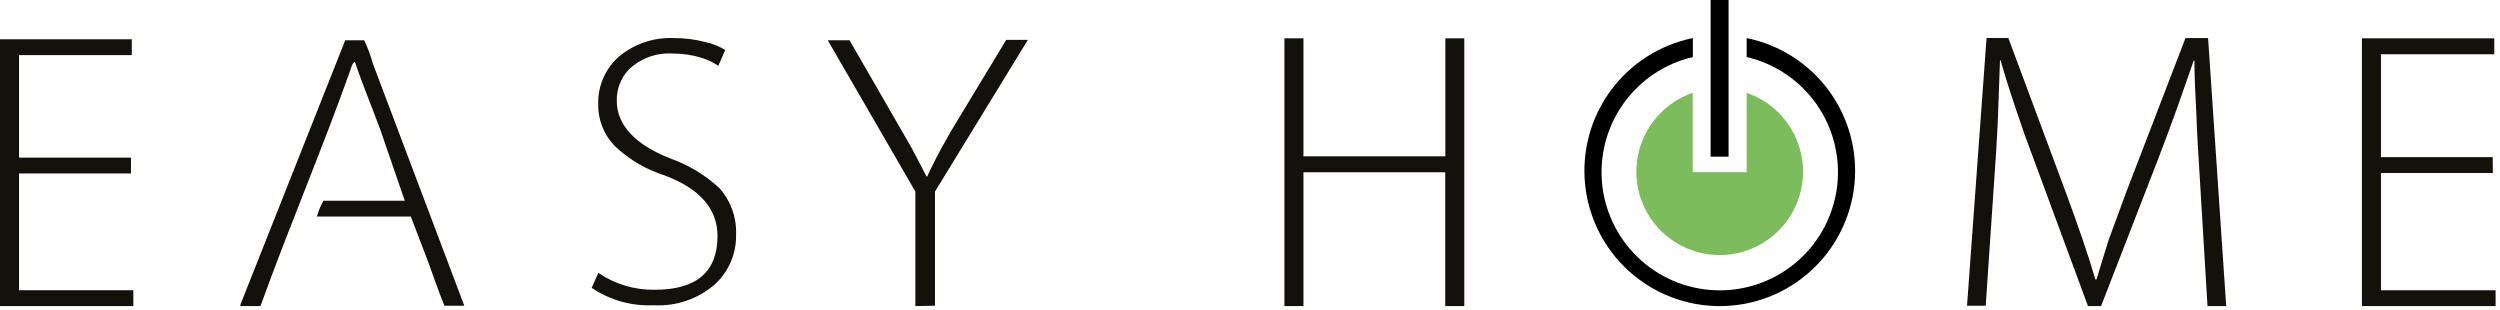
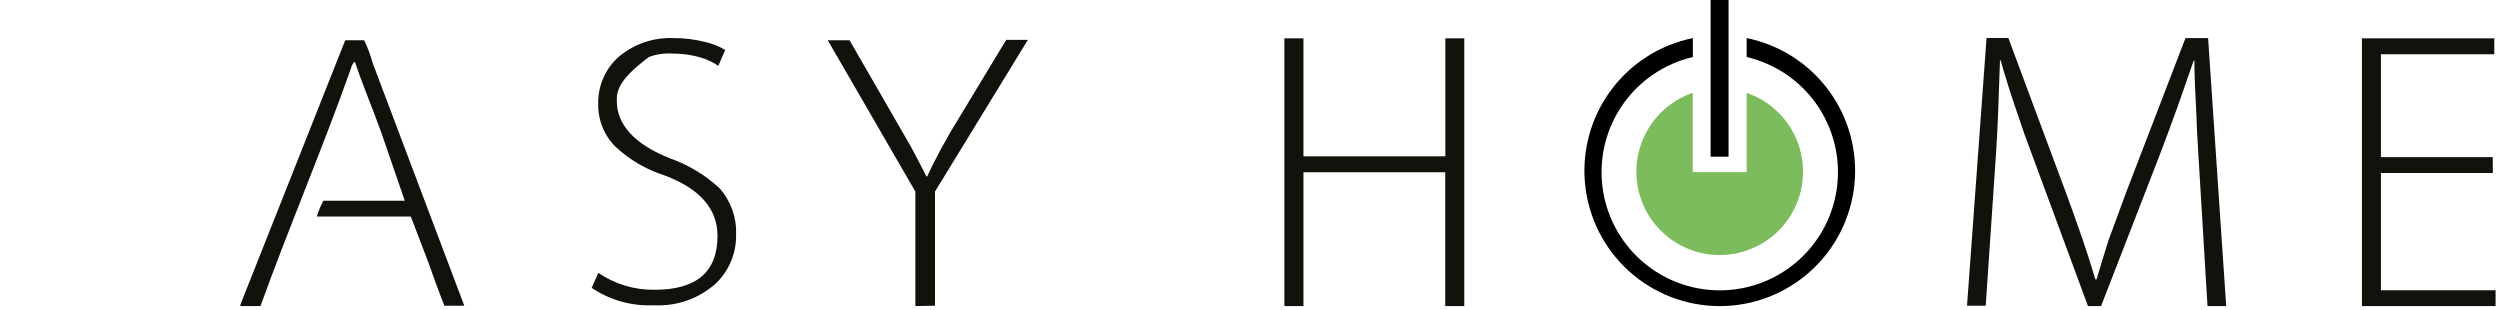
<svg xmlns="http://www.w3.org/2000/svg" width="210" height="26" viewBox="0 0 210 26" fill="none">
-   <path d="M11 14.57H1.6V24.38H11.2V25.71H0V3.3H11.07V4.63H1.6V13.24H11V14.57Z" fill="#13110C" />
  <path d="M30.59 3.38C30.888 4 31.129 4.646 31.31 5.31L39 25.68H37.33C37.33 25.68 36.84 24.49 36 22.09L34.51 18.19H26.62C26.748 17.726 26.933 17.279 27.17 16.86H34L32 11.05C31.16 8.75 30.43 7.05 29.82 5.21C29.82 5.21 29.65 5.14 29.45 5.83C27.12 12.42 24.3 19 21.88 25.71H20.24L20.17 25.65L29 3.38H30.59Z" fill="#13110C" />
-   <path d="M50.26 22.92C51.655 23.872 53.311 24.369 55 24.34C58.513 24.34 60.27 22.833 60.27 19.82C60.27 17.547 58.793 15.853 55.84 14.74C54.31 14.257 52.906 13.441 51.73 12.35C51.249 11.88 50.87 11.316 50.616 10.693C50.361 10.07 50.237 9.402 50.25 8.73C50.232 7.974 50.381 7.223 50.687 6.532C50.993 5.84 51.448 5.225 52.02 4.73C53.302 3.673 54.93 3.127 56.59 3.2C57.484 3.193 58.375 3.304 59.24 3.53C59.833 3.659 60.401 3.885 60.92 4.2L60.34 5.53C59.904 5.233 59.425 5.004 58.92 4.85C58.136 4.612 57.32 4.494 56.5 4.5C55.825 4.456 55.148 4.553 54.513 4.785C53.877 5.018 53.297 5.381 52.81 5.85C52.146 6.558 51.787 7.499 51.81 8.47C51.81 10.47 53.31 12.14 56.33 13.32C57.854 13.864 59.252 14.711 60.44 15.81C61.381 16.867 61.879 18.246 61.83 19.66C61.853 20.437 61.712 21.21 61.415 21.929C61.119 22.647 60.674 23.295 60.11 23.83C58.685 25.098 56.815 25.749 54.91 25.64C53.061 25.728 51.234 25.216 49.7 24.18L50.26 22.92Z" fill="#13110C" />
+   <path d="M50.26 22.92C51.655 23.872 53.311 24.369 55 24.34C58.513 24.34 60.27 22.833 60.27 19.82C60.27 17.547 58.793 15.853 55.84 14.74C54.31 14.257 52.906 13.441 51.73 12.35C51.249 11.88 50.87 11.316 50.616 10.693C50.361 10.07 50.237 9.402 50.25 8.73C50.232 7.974 50.381 7.223 50.687 6.532C50.993 5.84 51.448 5.225 52.02 4.73C53.302 3.673 54.93 3.127 56.59 3.2C57.484 3.193 58.375 3.304 59.24 3.53C59.833 3.659 60.401 3.885 60.92 4.2L60.34 5.53C59.904 5.233 59.425 5.004 58.92 4.85C58.136 4.612 57.32 4.494 56.5 4.5C55.825 4.456 55.148 4.553 54.513 4.785C52.146 6.558 51.787 7.499 51.81 8.47C51.81 10.47 53.31 12.14 56.33 13.32C57.854 13.864 59.252 14.711 60.44 15.81C61.381 16.867 61.879 18.246 61.83 19.66C61.853 20.437 61.712 21.21 61.415 21.929C61.119 22.647 60.674 23.295 60.11 23.83C58.685 25.098 56.815 25.749 54.91 25.64C53.061 25.728 51.234 25.216 49.7 24.18L50.26 22.92Z" fill="#13110C" />
  <path d="M76.89 25.71V16.09L69.53 3.38H71.36L76.55 12.38C77.03 13.27 77.45 14.09 77.82 14.82H77.89C78.18 14.16 78.59 13.36 79.09 12.42C79.27 12.12 79.51 11.69 79.81 11.14L84.52 3.35H86.34L78.54 16.09V25.68L76.89 25.71Z" fill="#13110C" />
  <path d="M109.49 3.22V13.13H121.41V3.22H123V25.71H121.4V14.47H109.49V25.71H107.89V3.22H109.49Z" fill="#13110C" />
  <path d="M184.63 12.43C184.57 11.43 184.52 10.49 184.5 9.73C184.39 7.73 184.33 6.16 184.33 5.09H184.27L182.93 8.93C182.38 10.46 181.81 11.99 181.23 13.5L176.49 25.71H175.39L170.05 11.26L169.28 9C168.77 7.49 168.36 6.17 168.05 5.06H168L167.83 9.8C167.75 11.74 167.63 13.58 167.5 15.34L166.8 25.68H165.23L166.87 3.19H168.7L173.54 16.19C174.54 18.91 175.39 21.33 176.01 23.47H176.11C176.38 22.53 176.72 21.47 177.11 20.2L178.58 16.2L183.58 3.2H185.48L187 25.71H185.43L184.63 12.43Z" fill="#13110C" />
  <path d="M146.72 3.2V4.79C149.093 5.345 151.179 6.752 152.581 8.745C153.983 10.738 154.604 13.176 154.325 15.597C154.045 18.017 152.886 20.251 151.067 21.872C149.248 23.494 146.897 24.389 144.46 24.389C142.023 24.389 139.672 23.494 137.853 21.872C136.034 20.251 134.874 18.017 134.595 15.597C134.316 13.176 134.937 10.738 136.339 8.745C137.741 6.752 139.827 5.345 142.2 4.79V3.2C139.437 3.76 136.981 5.327 135.308 7.596C133.636 9.865 132.865 12.674 133.147 15.479C133.428 18.284 134.742 20.884 136.832 22.775C138.923 24.666 141.641 25.713 144.46 25.713C147.279 25.713 149.997 24.666 152.088 22.775C154.178 20.884 155.492 18.284 155.773 15.479C156.055 12.674 155.284 9.865 153.611 7.596C151.939 5.327 149.483 3.76 146.72 3.2Z" fill="black" />
  <path d="M146.72 7.82V14.46H142.19V7.8C140.622 8.336 139.295 9.412 138.445 10.835C137.595 12.258 137.278 13.936 137.55 15.572C137.822 17.206 138.665 18.692 139.929 19.764C141.194 20.835 142.798 21.423 144.455 21.423C146.112 21.423 147.716 20.835 148.981 19.764C150.245 18.692 151.088 17.206 151.36 15.572C151.632 13.936 151.315 12.258 150.465 10.835C149.615 9.412 148.288 8.336 146.72 7.8V7.82Z" fill="#7CBC5D" />
  <path d="M145.2 0H143.69V13.16H145.2V0Z" fill="black" />
  <path d="M209.4 14.53H200V24.38H209.63V25.71H198.4V3.22H209.52V4.56H200V13.2H209.39L209.4 14.53Z" fill="#13110C" />
</svg>